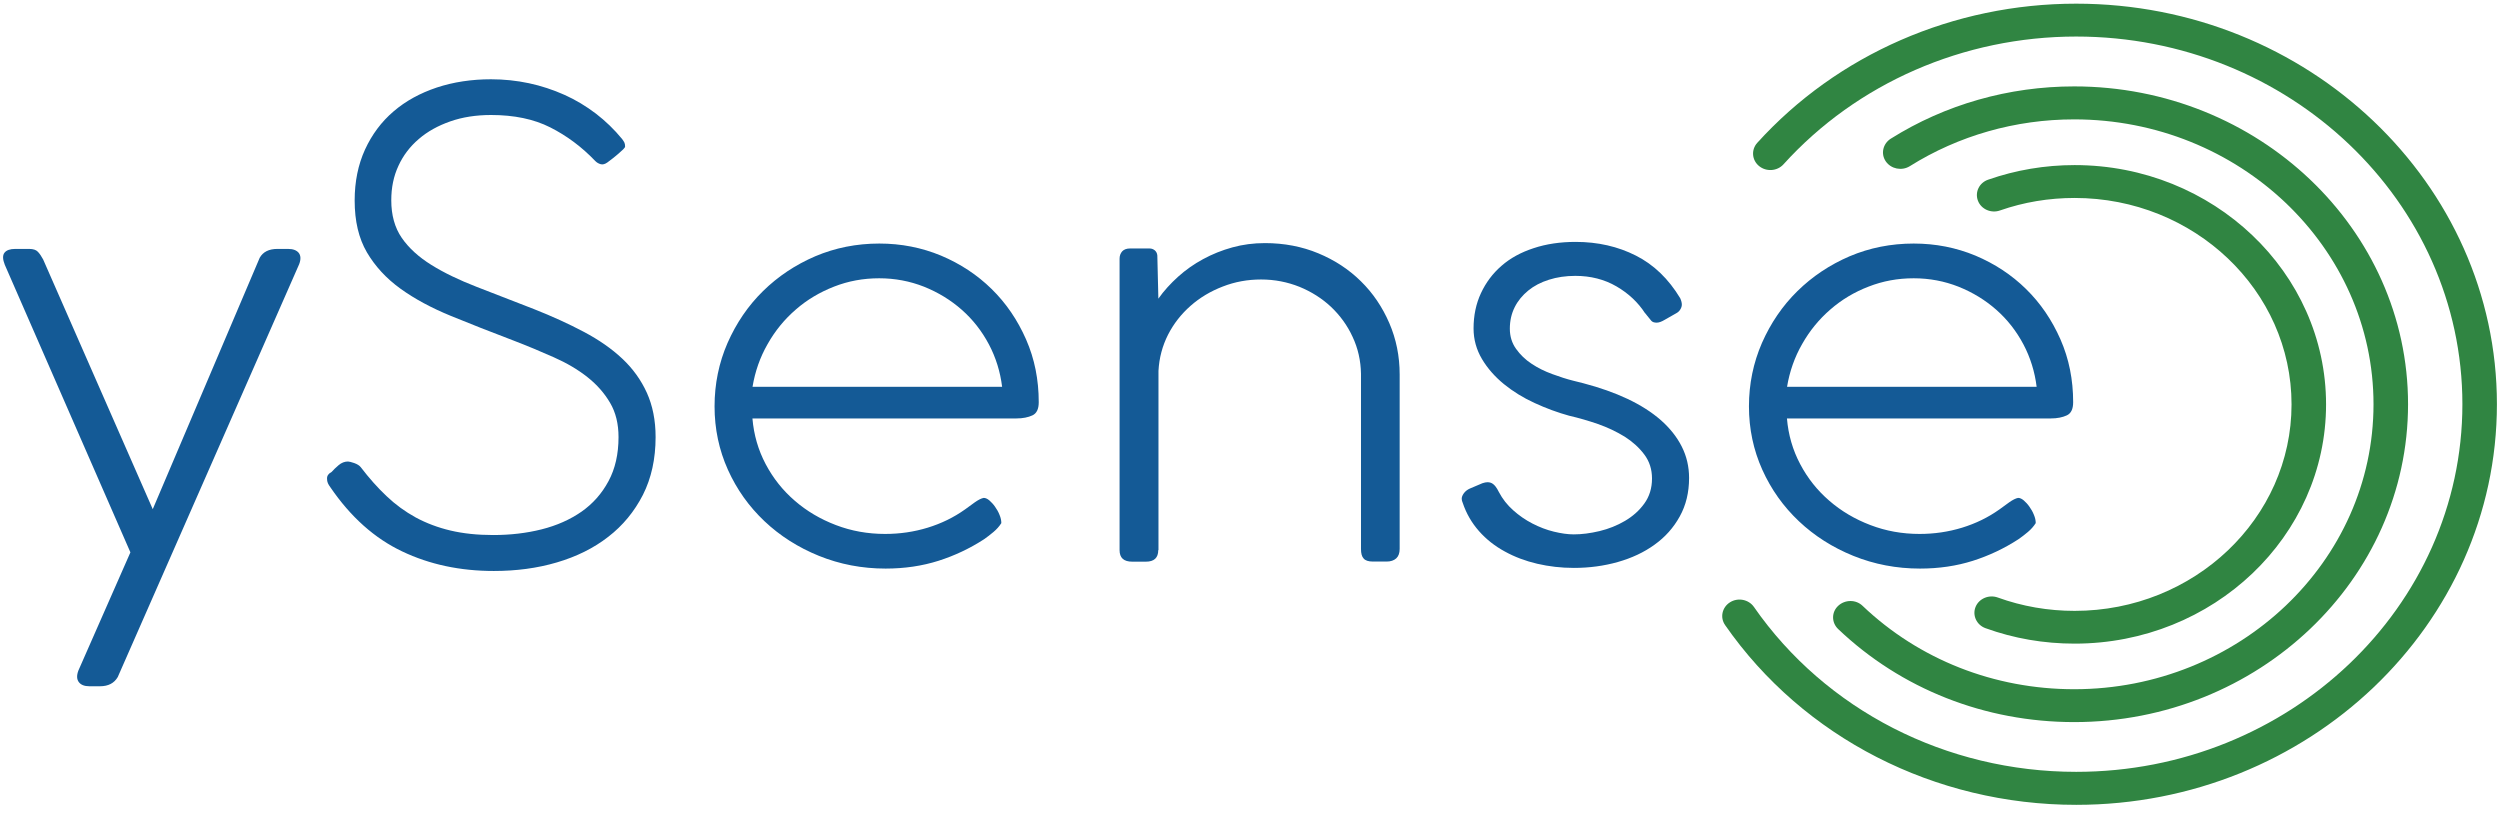
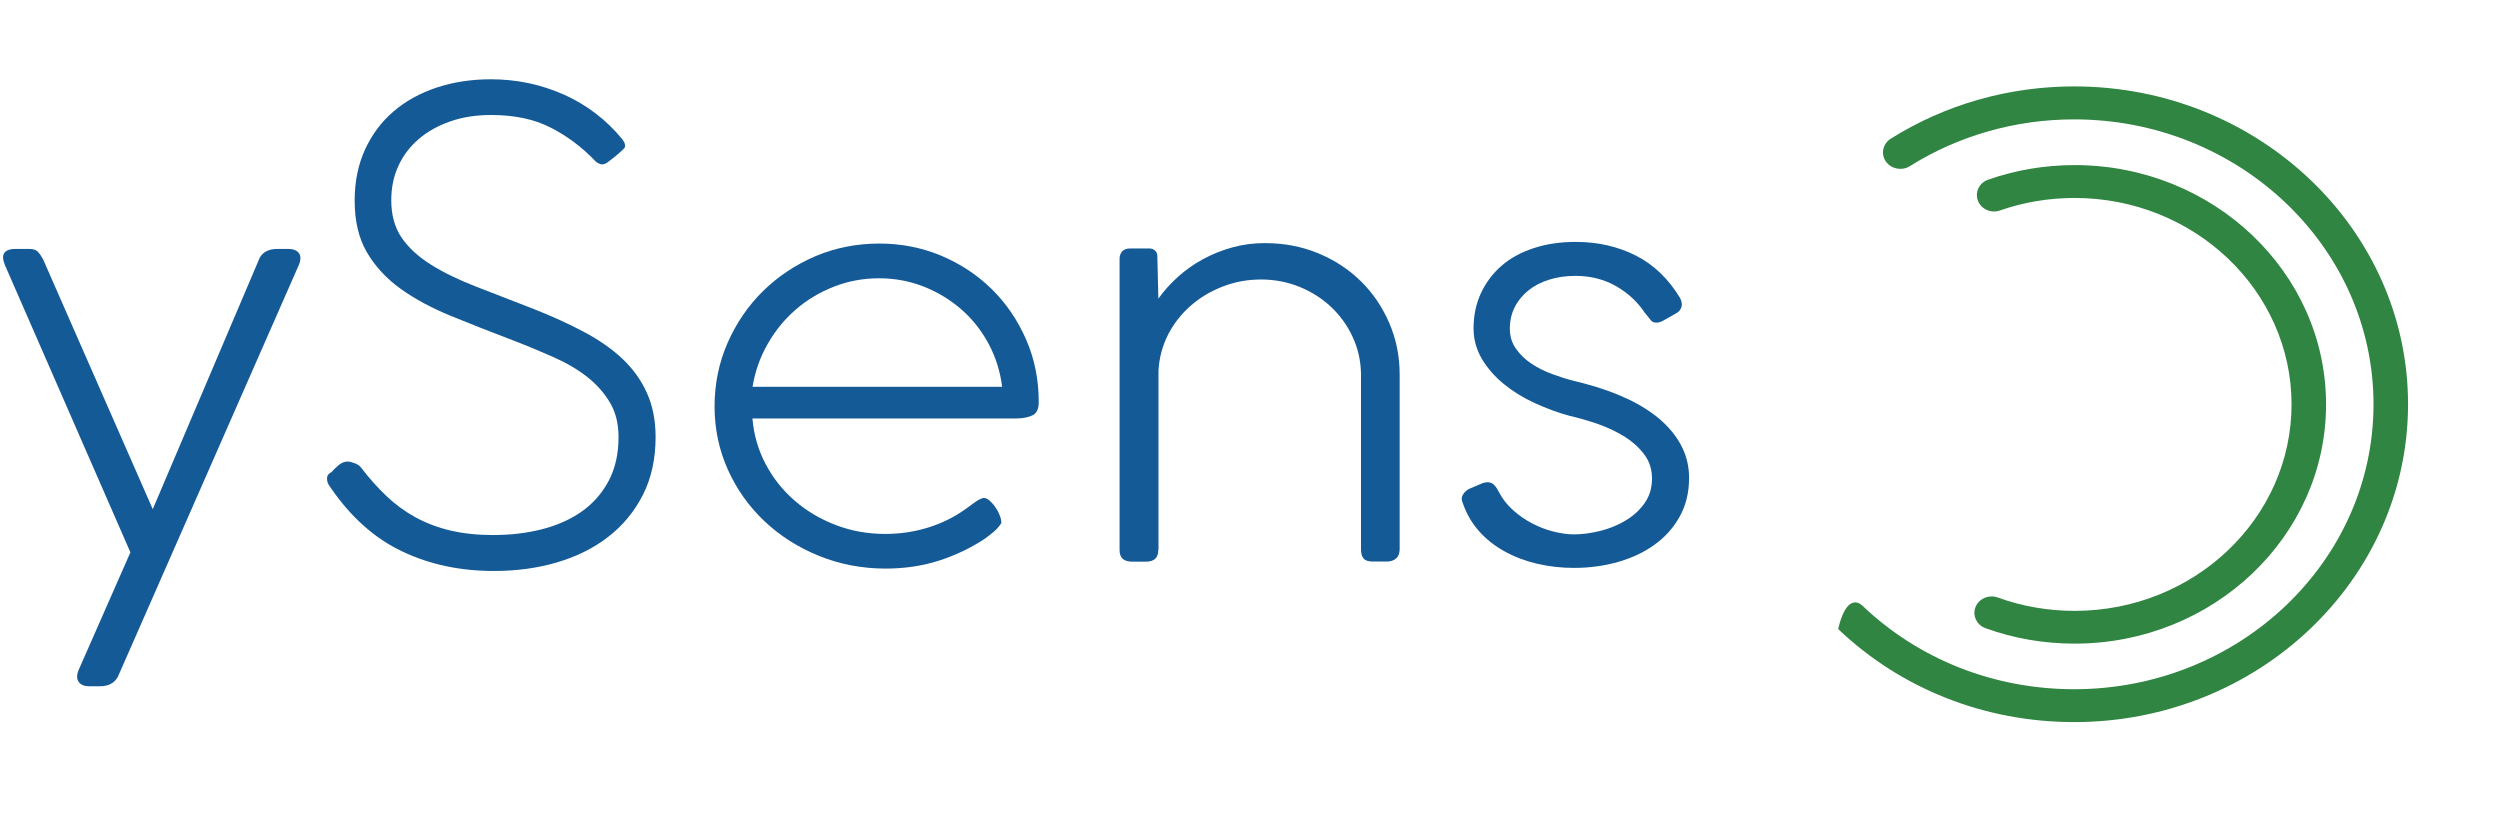
<svg xmlns="http://www.w3.org/2000/svg" width="141" height="46" viewBox="0 0 141 46" fill="none">
  <path d="M18.705 26.616C18.809 26.499 18.938 26.369 19.101 26.233C19.263 26.097 19.439 26.029 19.627 26.029C19.692 26.029 19.808 26.06 19.977 26.116C20.146 26.177 20.27 26.252 20.347 26.35C20.815 26.962 21.296 27.506 21.802 27.982C22.302 28.458 22.854 28.86 23.451 29.187C24.049 29.509 24.704 29.756 25.412 29.923C26.12 30.09 26.925 30.176 27.814 30.176C28.782 30.176 29.691 30.071 30.548 29.855C31.405 29.639 32.152 29.305 32.795 28.86C33.437 28.409 33.944 27.84 34.321 27.135C34.697 26.437 34.885 25.609 34.885 24.651C34.885 23.909 34.73 23.266 34.411 22.723C34.093 22.179 33.671 21.697 33.132 21.27C32.593 20.844 31.963 20.473 31.236 20.151C30.516 19.83 29.749 19.509 28.944 19.2C27.684 18.724 26.516 18.26 25.425 17.815C24.341 17.37 23.393 16.863 22.587 16.282C21.782 15.701 21.153 15.015 20.692 14.23C20.231 13.439 20.003 12.469 20.003 11.307C20.003 10.244 20.198 9.286 20.588 8.433C20.977 7.586 21.516 6.863 22.198 6.282C22.88 5.695 23.698 5.25 24.639 4.935C25.581 4.626 26.6 4.471 27.691 4.471C28.418 4.471 29.133 4.545 29.834 4.694C30.529 4.842 31.197 5.065 31.834 5.349C32.47 5.633 33.061 5.992 33.606 6.406C34.152 6.826 34.645 7.302 35.087 7.84C35.152 7.926 35.191 7.994 35.217 8.044C35.242 8.099 35.255 8.173 35.255 8.266C35.255 8.303 35.217 8.353 35.145 8.427C35.067 8.501 34.983 8.581 34.879 8.668C34.775 8.754 34.671 8.847 34.548 8.94C34.431 9.026 34.334 9.107 34.256 9.162C34.119 9.261 33.989 9.292 33.879 9.261C33.769 9.23 33.665 9.175 33.58 9.088C32.814 8.285 31.963 7.654 31.035 7.185C30.107 6.715 28.99 6.486 27.698 6.486C26.854 6.486 26.087 6.604 25.399 6.845C24.711 7.086 24.113 7.413 23.62 7.84C23.12 8.266 22.737 8.773 22.471 9.354C22.198 9.941 22.068 10.584 22.068 11.295C22.068 12.129 22.263 12.84 22.659 13.415C23.055 13.989 23.613 14.496 24.328 14.941C25.042 15.386 25.893 15.794 26.879 16.177C27.866 16.56 28.944 16.981 30.113 17.432C31.145 17.84 32.08 18.266 32.931 18.718C33.782 19.169 34.502 19.669 35.1 20.232C35.697 20.794 36.158 21.437 36.483 22.154C36.807 22.871 36.976 23.705 36.976 24.651C36.976 25.881 36.736 26.968 36.262 27.908C35.781 28.847 35.132 29.639 34.307 30.275C33.483 30.918 32.515 31.394 31.405 31.721C30.295 32.049 29.107 32.203 27.854 32.203C25.957 32.203 24.23 31.839 22.678 31.097C21.127 30.362 19.776 29.156 18.633 27.482C18.568 27.395 18.523 27.321 18.491 27.247C18.458 27.172 18.445 27.092 18.445 26.993C18.439 26.832 18.529 26.709 18.705 26.616Z" fill="#145A96" />
  <path d="M49.923 30.114C50.755 30.114 51.553 29.997 52.319 29.762C53.086 29.527 53.787 29.187 54.43 28.73C54.592 28.613 54.774 28.477 54.975 28.334C55.176 28.192 55.345 28.106 55.481 28.081C55.585 28.081 55.689 28.131 55.8 28.223C55.91 28.322 56.02 28.433 56.118 28.576C56.215 28.712 56.306 28.866 56.371 29.033C56.443 29.2 56.475 29.354 56.475 29.503C56.365 29.682 56.215 29.849 56.033 30.003C55.852 30.158 55.67 30.294 55.495 30.417C54.702 30.93 53.845 31.338 52.93 31.629C52.014 31.919 51.021 32.068 49.949 32.068C48.618 32.068 47.365 31.826 46.19 31.351C45.015 30.875 43.989 30.22 43.119 29.398C42.242 28.569 41.554 27.605 41.054 26.493C40.554 25.38 40.301 24.187 40.301 22.92C40.301 21.653 40.547 20.46 41.034 19.342C41.528 18.223 42.19 17.247 43.034 16.418C43.878 15.59 44.859 14.935 45.982 14.453C47.105 13.977 48.313 13.736 49.592 13.736C50.826 13.736 51.982 13.965 53.072 14.416C54.157 14.873 55.111 15.498 55.929 16.301C56.748 17.104 57.39 18.05 57.871 19.144C58.351 20.238 58.585 21.419 58.585 22.685C58.585 23.069 58.468 23.316 58.228 23.427C57.988 23.538 57.689 23.6 57.325 23.6H42.437C42.515 24.521 42.762 25.38 43.184 26.177C43.606 26.975 44.151 27.661 44.826 28.242C45.495 28.823 46.268 29.28 47.144 29.614C48.014 29.948 48.943 30.114 49.923 30.114ZM56.52 21.82C56.416 20.974 56.17 20.17 55.774 19.422C55.378 18.674 54.871 18.025 54.248 17.475C53.624 16.925 52.917 16.492 52.118 16.171C51.319 15.856 50.475 15.695 49.586 15.695C48.69 15.695 47.846 15.85 47.041 16.165C46.235 16.48 45.515 16.907 44.885 17.457C44.248 18.007 43.716 18.656 43.294 19.404C42.865 20.151 42.586 20.955 42.443 21.814H56.52V21.82Z" fill="#145A96" />
  <path d="M65.325 31.029C65.325 31.462 65.091 31.678 64.63 31.678H63.858C63.377 31.678 63.144 31.462 63.144 31.029V14.589C63.144 14.422 63.195 14.286 63.293 14.175C63.39 14.07 63.54 14.014 63.728 14.014H64.838C64.949 14.014 65.046 14.051 65.13 14.119C65.215 14.193 65.26 14.286 65.273 14.403L65.332 16.845C65.643 16.4 66.02 15.992 66.442 15.609C66.871 15.225 67.338 14.892 67.857 14.614C68.37 14.335 68.922 14.113 69.507 13.952C70.091 13.791 70.701 13.711 71.344 13.711C72.422 13.711 73.428 13.903 74.351 14.286C75.273 14.669 76.078 15.195 76.753 15.862C77.435 16.53 77.967 17.321 78.357 18.223C78.746 19.125 78.941 20.09 78.941 21.122V30.955C78.941 31.196 78.876 31.375 78.746 31.493C78.616 31.61 78.435 31.672 78.207 31.672H77.435C77.181 31.672 77.006 31.616 76.909 31.499C76.805 31.388 76.76 31.208 76.76 30.967V21.078C76.746 20.337 76.591 19.645 76.285 18.996C75.987 18.347 75.578 17.79 75.071 17.308C74.565 16.832 73.967 16.455 73.292 16.177C72.61 15.905 71.89 15.763 71.123 15.763C70.37 15.763 69.65 15.893 68.968 16.159C68.279 16.424 67.676 16.783 67.15 17.247C66.624 17.71 66.195 18.254 65.877 18.878C65.559 19.509 65.377 20.182 65.338 20.918V31.029H65.325Z" fill="#145A96" />
  <path d="M92.791 17.679C92.388 17.055 91.849 16.548 91.168 16.152C90.486 15.757 89.713 15.559 88.85 15.559C88.31 15.559 87.81 15.633 87.363 15.776C86.908 15.918 86.519 16.122 86.193 16.387C85.869 16.653 85.61 16.962 85.428 17.327C85.246 17.692 85.155 18.093 85.155 18.538C85.155 18.971 85.272 19.348 85.505 19.675C85.739 20.003 86.031 20.287 86.382 20.516C86.733 20.751 87.122 20.942 87.545 21.097C87.966 21.252 88.363 21.381 88.739 21.474L89.304 21.616C90.22 21.857 91.05 22.148 91.785 22.494C92.518 22.84 93.141 23.235 93.661 23.687C94.174 24.138 94.57 24.632 94.849 25.182C95.128 25.732 95.264 26.326 95.264 26.956C95.264 27.772 95.089 28.495 94.739 29.126C94.388 29.762 93.914 30.294 93.317 30.72C92.72 31.153 92.031 31.474 91.246 31.697C90.459 31.919 89.635 32.03 88.765 32.03C88.051 32.03 87.363 31.95 86.701 31.796C86.038 31.641 85.428 31.412 84.869 31.103C84.311 30.8 83.823 30.417 83.415 29.954C83.006 29.49 82.7 28.965 82.499 28.365C82.461 28.279 82.441 28.205 82.441 28.13C82.441 28.032 82.48 27.933 82.564 27.815C82.649 27.704 82.759 27.617 82.896 27.556L83.609 27.253C83.72 27.216 83.817 27.197 83.896 27.197C84.019 27.197 84.129 27.234 84.214 27.302C84.305 27.376 84.376 27.463 84.441 27.574L84.538 27.753C84.74 28.137 85.005 28.477 85.337 28.773C85.668 29.07 86.031 29.323 86.428 29.527C86.824 29.731 87.227 29.886 87.636 29.985C88.045 30.084 88.415 30.139 88.759 30.139C89.213 30.139 89.694 30.077 90.213 29.954C90.726 29.83 91.206 29.639 91.648 29.379C92.09 29.119 92.453 28.798 92.738 28.402C93.025 28.007 93.173 27.537 93.173 26.987C93.173 26.474 93.031 26.023 92.738 25.634C92.447 25.244 92.076 24.91 91.629 24.626C91.174 24.348 90.674 24.107 90.123 23.915C89.57 23.724 89.031 23.569 88.498 23.446C87.843 23.266 87.194 23.025 86.551 22.729C85.902 22.432 85.323 22.073 84.817 21.66C84.311 21.245 83.896 20.776 83.584 20.25C83.272 19.725 83.109 19.15 83.109 18.526C83.109 17.797 83.246 17.135 83.525 16.536C83.805 15.936 84.187 15.423 84.687 14.991C85.181 14.558 85.784 14.23 86.499 13.996C87.207 13.761 87.999 13.643 88.862 13.643C90.123 13.643 91.252 13.903 92.265 14.416C93.278 14.929 94.108 15.732 94.764 16.82C94.829 16.962 94.855 17.086 94.855 17.178C94.855 17.265 94.829 17.352 94.778 17.438C94.726 17.531 94.654 17.605 94.551 17.661L93.888 18.038C93.713 18.143 93.564 18.198 93.434 18.198C93.297 18.198 93.193 18.161 93.135 18.093C93.07 18.019 92.993 17.92 92.888 17.79L92.778 17.648H92.791V17.679Z" fill="#145A96" />
-   <path d="M108.264 30.114C109.094 30.114 109.893 29.997 110.659 29.762C111.426 29.527 112.127 29.187 112.77 28.73C112.932 28.613 113.114 28.477 113.315 28.334C113.516 28.192 113.686 28.106 113.822 28.081C113.925 28.081 114.03 28.131 114.14 28.223C114.25 28.322 114.36 28.433 114.458 28.576C114.555 28.712 114.646 28.866 114.711 29.033C114.783 29.2 114.815 29.354 114.815 29.503C114.704 29.682 114.555 29.849 114.374 30.003C114.192 30.158 114.01 30.294 113.834 30.417C113.043 30.93 112.185 31.338 111.27 31.629C110.355 31.919 109.361 32.068 108.289 32.068C106.959 32.068 105.706 31.826 104.53 31.351C103.355 30.875 102.329 30.22 101.459 29.398C100.582 28.569 99.894 27.605 99.394 26.493C98.894 25.38 98.641 24.187 98.641 22.92C98.641 21.653 98.888 20.46 99.374 19.342C99.868 18.223 100.53 17.247 101.375 16.418C102.219 15.59 103.199 14.935 104.322 14.453C105.445 13.977 106.653 13.736 107.932 13.736C109.167 13.736 110.322 13.965 111.413 14.416C112.497 14.873 113.451 15.498 114.269 16.301C115.088 17.104 115.73 18.05 116.211 19.144C116.692 20.238 116.926 21.419 116.926 22.685C116.926 23.069 116.809 23.316 116.568 23.427C116.328 23.538 116.03 23.6 115.666 23.6H100.784C100.861 24.521 101.108 25.38 101.531 26.177C101.952 26.975 102.498 27.661 103.173 28.242C103.842 28.823 104.614 29.28 105.491 29.614C106.362 29.948 107.283 30.114 108.264 30.114ZM114.867 21.82C114.763 20.974 114.516 20.17 114.121 19.422C113.724 18.674 113.218 18.025 112.595 17.475C111.972 16.925 111.264 16.492 110.464 16.171C109.666 15.856 108.821 15.695 107.932 15.695C107.036 15.695 106.192 15.85 105.387 16.165C104.582 16.474 103.861 16.907 103.231 17.457C102.595 18.007 102.063 18.656 101.641 19.404C101.212 20.151 100.933 20.955 100.79 21.814H114.867V21.82Z" fill="#145A96" />
  <path d="M6.641 38.186C6.439 38.532 6.108 38.705 5.641 38.705H5.037C4.758 38.705 4.563 38.625 4.446 38.471C4.329 38.316 4.316 38.1 4.42 37.822L7.355 31.153L0.271 14.935C0.148 14.626 0.141 14.397 0.252 14.255C0.362 14.113 0.563 14.039 0.855 14.039H1.648C1.875 14.039 2.037 14.094 2.135 14.2C2.238 14.305 2.336 14.453 2.433 14.632L8.615 28.718L14.647 14.539C14.835 14.206 15.166 14.039 15.647 14.039H16.25C16.53 14.039 16.724 14.113 16.848 14.261C16.965 14.41 16.978 14.626 16.874 14.898L6.641 38.186Z" fill="#145A96" />
-   <path d="M117.101 45.393C109.115 45.393 101.712 41.604 97.297 35.257C96.998 34.83 97.122 34.255 97.57 33.971C98.018 33.687 98.622 33.804 98.921 34.231C102.972 40.059 109.77 43.532 117.095 43.532C129.106 43.532 138.879 34.231 138.879 22.797C138.879 11.363 129.106 2.061 117.095 2.061C110.75 2.061 104.731 4.688 100.589 9.267C100.238 9.657 99.621 9.7 99.212 9.366C98.803 9.033 98.758 8.445 99.109 8.056C103.628 3.068 110.179 0.207 117.095 0.207C130.178 0.207 140.826 10.343 140.826 22.797C140.826 35.25 130.191 45.393 117.101 45.393Z" fill="#308542" />
-   <path d="M116.984 40.726C111.952 40.726 107.225 38.86 103.673 35.479C103.29 35.114 103.29 34.527 103.673 34.169C104.057 33.81 104.673 33.804 105.049 34.169C108.238 37.203 112.478 38.872 116.984 38.872C126.289 38.872 133.866 31.666 133.866 22.803C133.866 13.946 126.295 6.733 116.984 6.733C113.672 6.733 110.465 7.648 107.712 9.373C107.263 9.651 106.66 9.533 106.362 9.107C106.063 8.68 106.192 8.105 106.64 7.821C109.712 5.893 113.29 4.873 116.984 4.873C127.367 4.873 135.814 12.914 135.814 22.797C135.814 32.685 127.367 40.726 116.984 40.726Z" fill="#308542" />
+   <path d="M116.984 40.726C111.952 40.726 107.225 38.86 103.673 35.479C104.057 33.81 104.673 33.804 105.049 34.169C108.238 37.203 112.478 38.872 116.984 38.872C126.289 38.872 133.866 31.666 133.866 22.803C133.866 13.946 126.295 6.733 116.984 6.733C113.672 6.733 110.465 7.648 107.712 9.373C107.263 9.651 106.66 9.533 106.362 9.107C106.063 8.68 106.192 8.105 106.64 7.821C109.712 5.893 113.29 4.873 116.984 4.873C127.367 4.873 135.814 12.914 135.814 22.797C135.814 32.685 127.367 40.726 116.984 40.726Z" fill="#308542" />
  <path d="M117.01 36.301C115.277 36.301 113.587 36.011 111.984 35.43C111.484 35.251 111.231 34.713 111.419 34.237C111.608 33.761 112.172 33.52 112.672 33.699C114.055 34.2 115.516 34.453 117.01 34.453C123.756 34.453 129.243 29.231 129.243 22.809C129.243 16.387 123.756 11.165 117.01 11.165C115.562 11.165 114.146 11.4 112.802 11.869C112.302 12.049 111.737 11.802 111.555 11.319C111.373 10.837 111.628 10.306 112.134 10.133C113.692 9.589 115.334 9.311 117.01 9.311C124.827 9.311 131.19 15.368 131.19 22.809C131.19 30.244 124.834 36.301 117.01 36.301Z" fill="#308542" />
</svg>